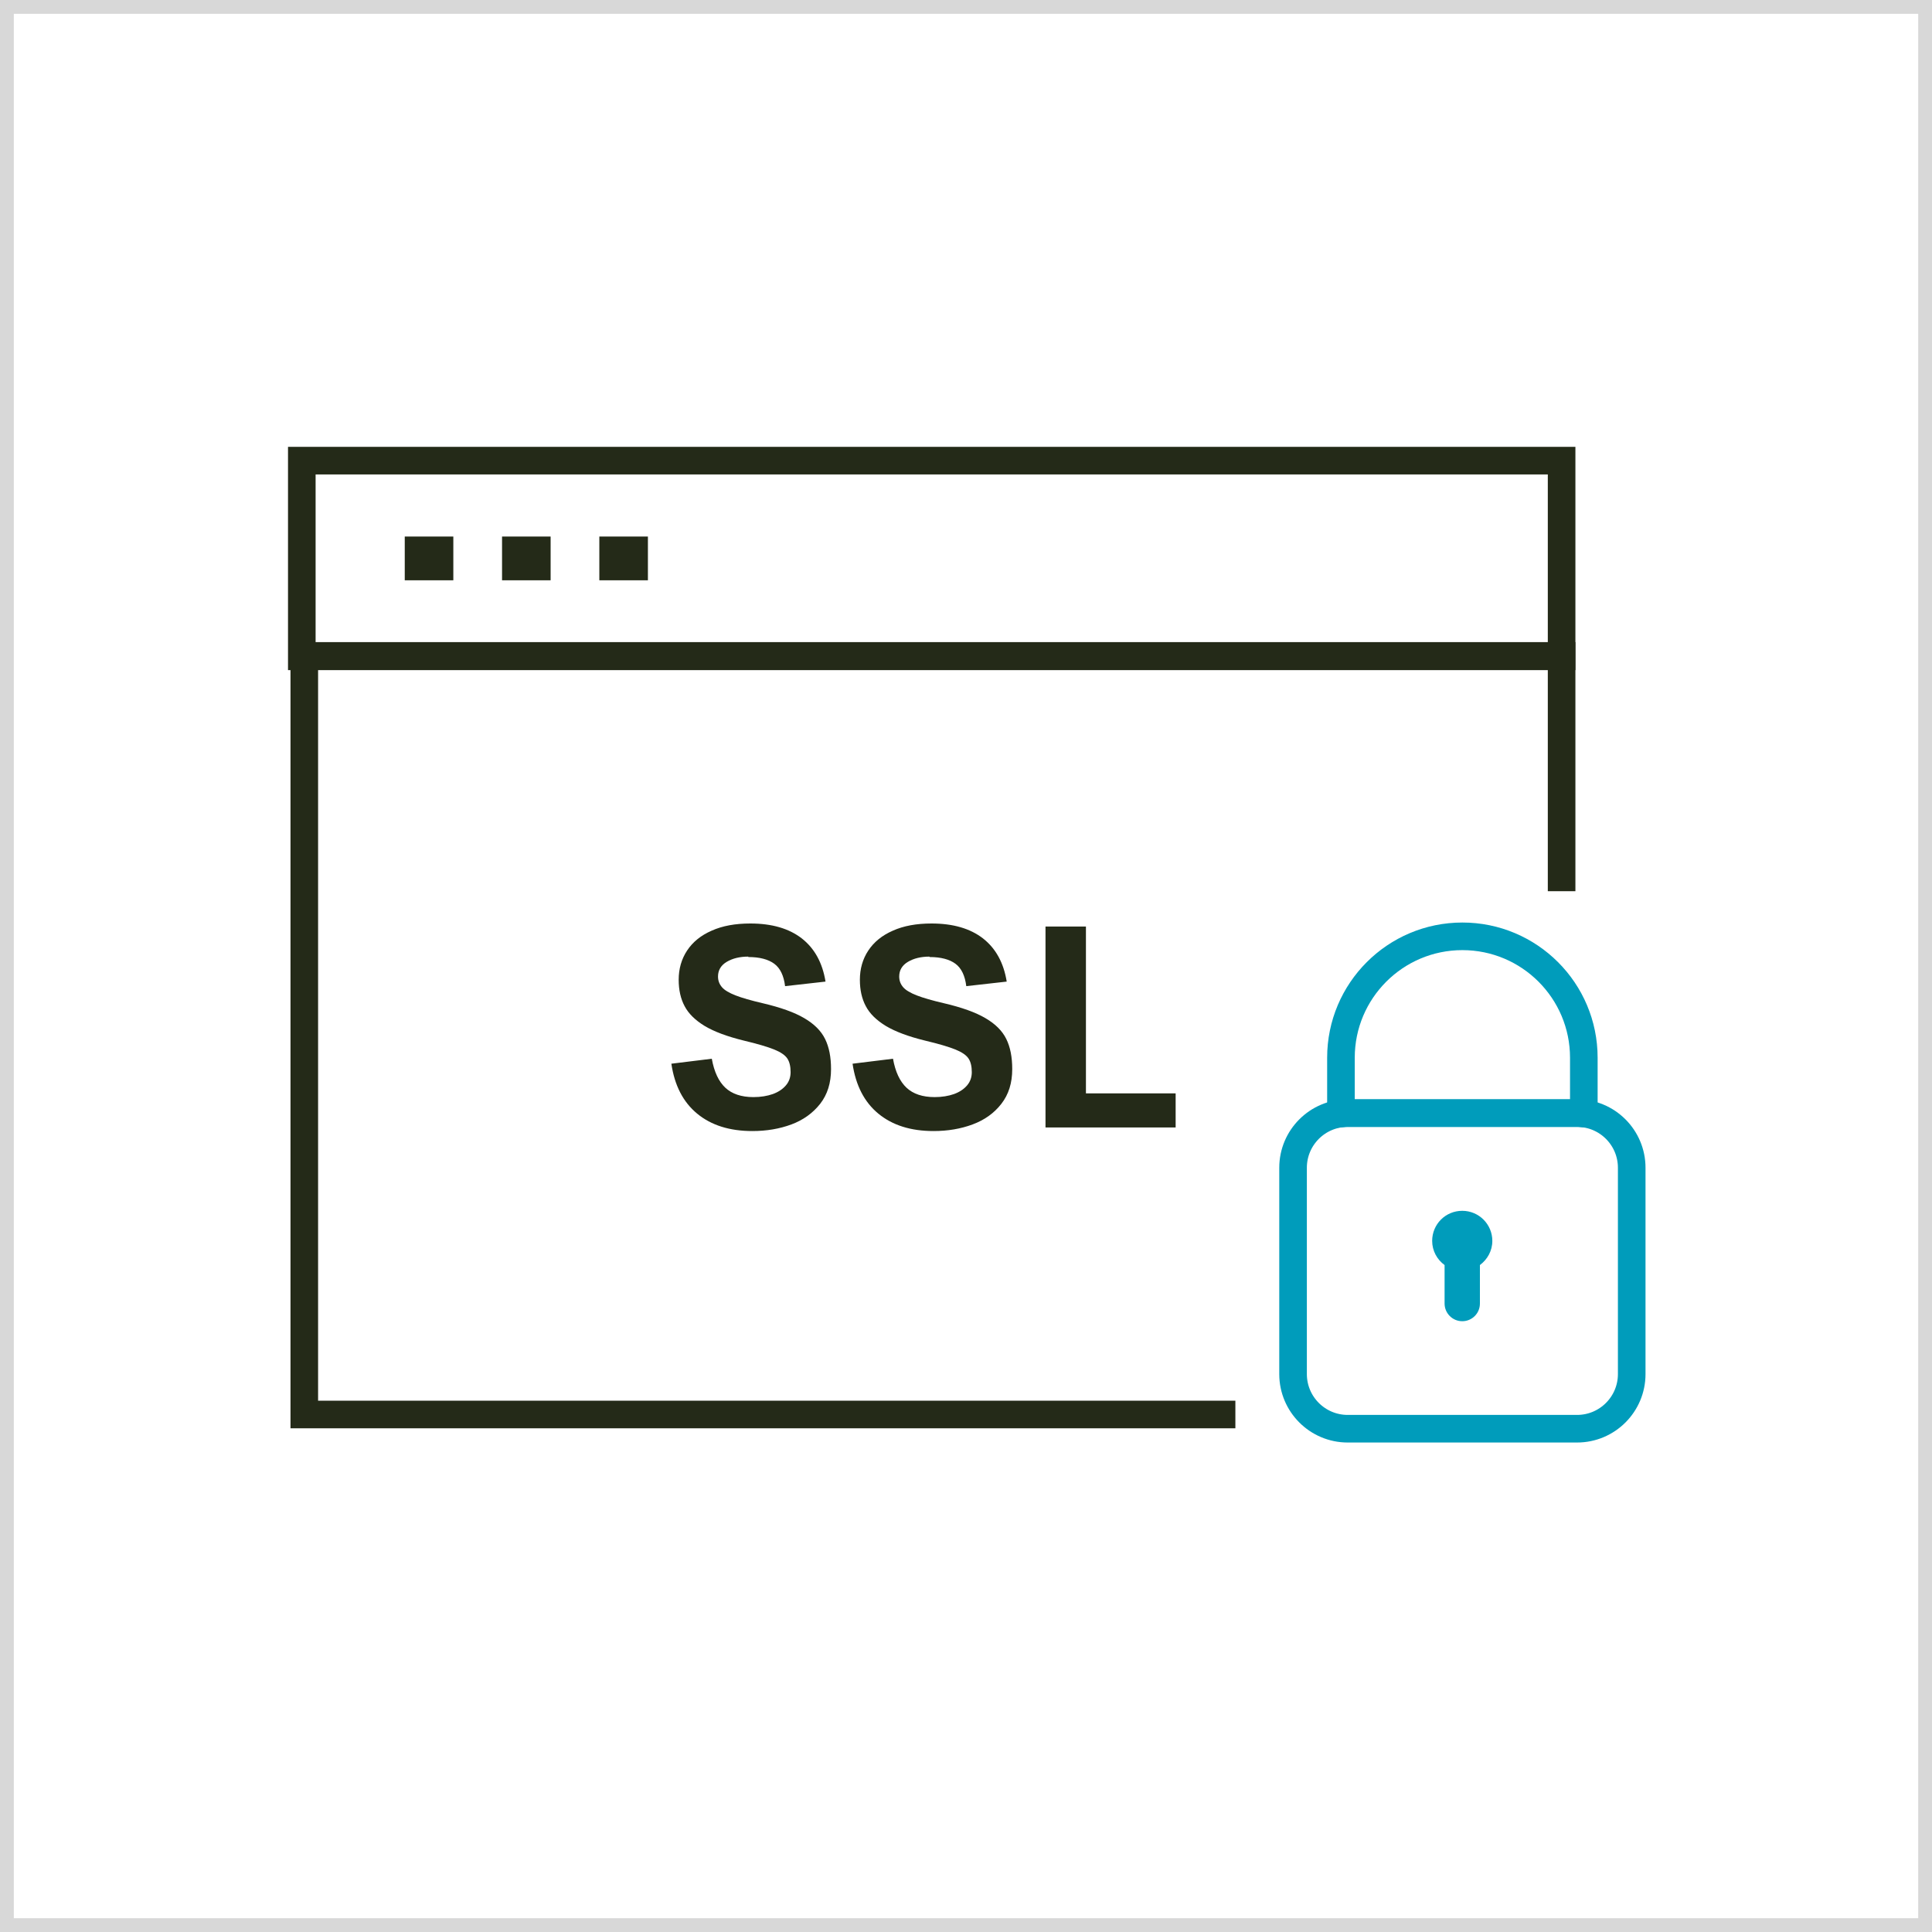
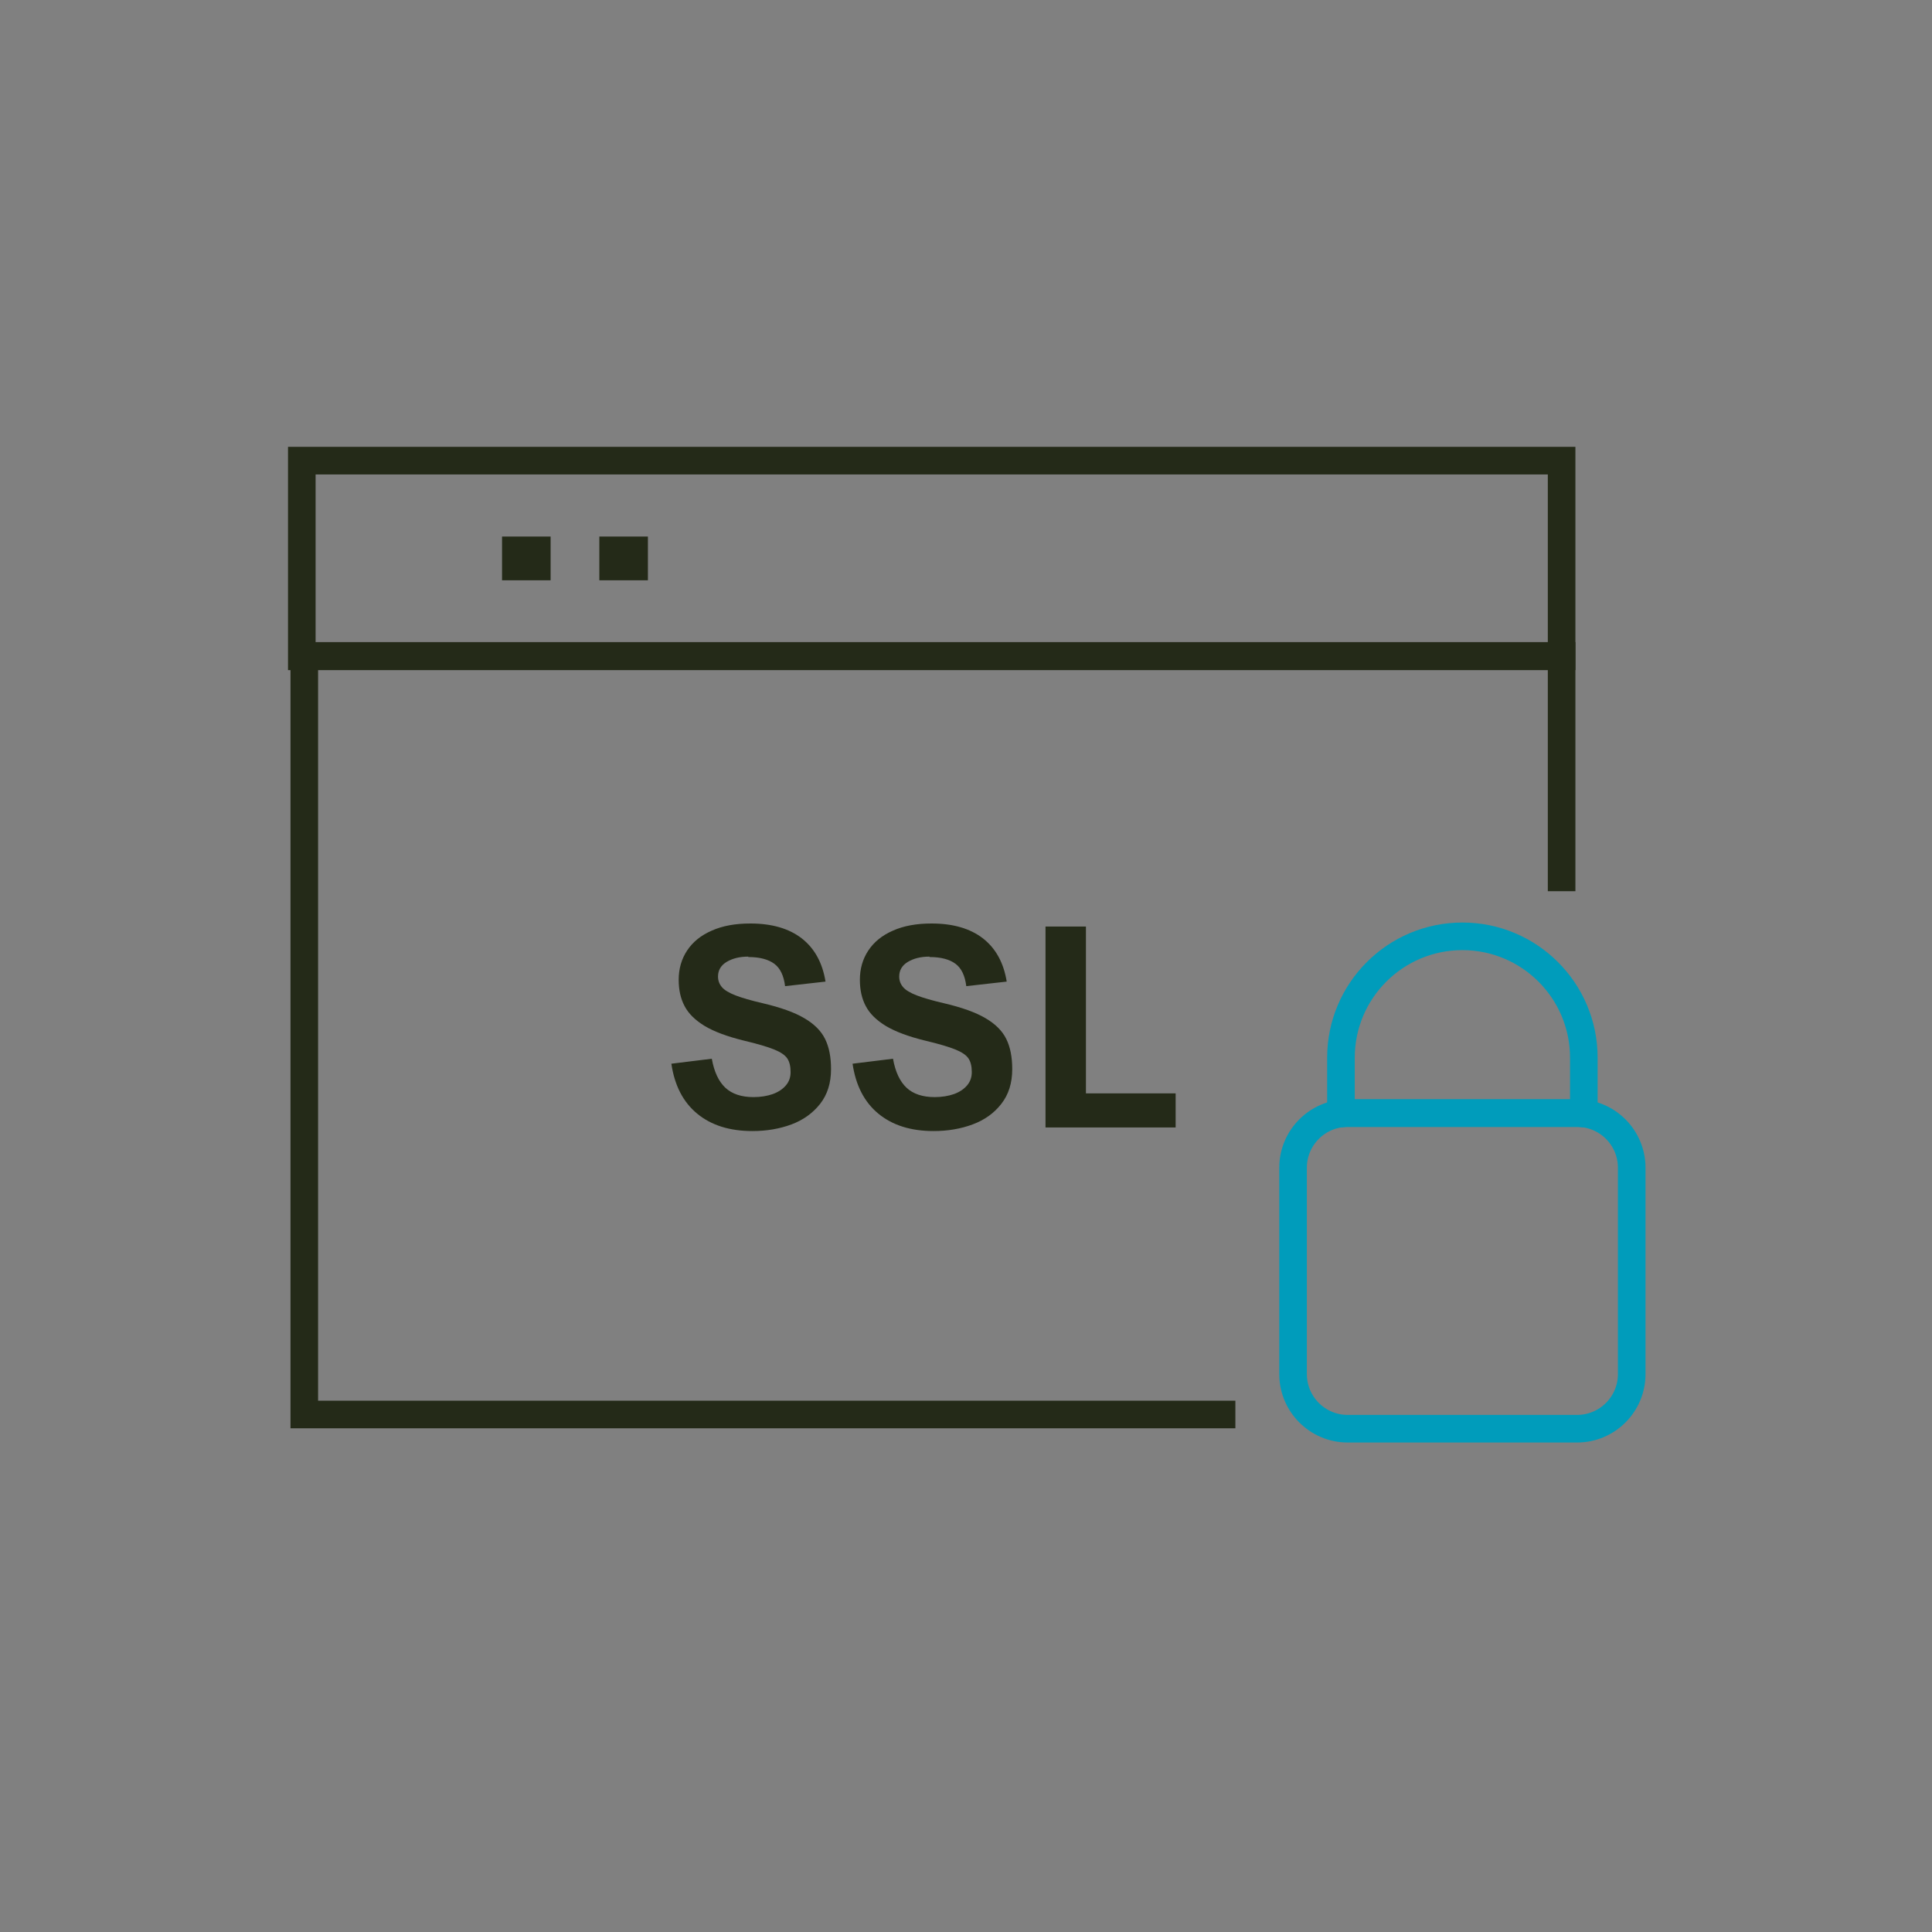
<svg xmlns="http://www.w3.org/2000/svg" width="140" height="140" viewBox="0 0 140 140" fill="none">
  <rect x="0" y="0" width="140" height="140" fill="#808080" stroke="none" />
-   <rect x="0.5" y="0.5" width="139" height="139" fill="white" stroke="#D8D8D8" />
  <path d="M89.52 102.5H22.05V47.53H113.16V64.58" stroke="#242A18" stroke-width="2" />
  <path d="M21.87 47.56H113.16V33.38H21.87V47.56Z" stroke="#242A18" stroke-width="2" />
  <path fill-rule="evenodd" clip-rule="evenodd" d="M43.43 42.05H46.95V38.88H43.43V42.05Z" fill="#242A18" />
  <path fill-rule="evenodd" clip-rule="evenodd" d="M36.38 42.05H39.9V38.88H36.38V42.05Z" fill="#242A18" />
-   <path fill-rule="evenodd" clip-rule="evenodd" d="M29.33 42.05H32.85V38.88H29.33V42.05Z" fill="#242A18" />
  <path d="M114.28 80.66H97.66C95.473 80.66 93.7 82.433 93.7 84.62V99.57C93.7 101.757 95.473 103.53 97.66 103.53H114.28C116.467 103.53 118.24 101.757 118.24 99.57V84.62C118.24 82.433 116.467 80.66 114.28 80.66Z" stroke="#009CBB" stroke-width="2" />
-   <path d="M108.14 89.92C108.14 88.72 107.17 87.74 105.96 87.74C104.75 87.74 103.78 88.71 103.78 89.92C103.78 90.64 104.14 91.28 104.68 91.67V94.46C104.68 95.16 105.25 95.74 105.96 95.74C106.67 95.74 107.24 95.17 107.24 94.46V91.67C107.78 91.27 108.14 90.64 108.14 89.92Z" fill="#009CBB" />
  <path d="M97.53 80.66H114.4C114.53 80.66 114.64 80.69 114.77 80.7V76.65C114.77 71.79 110.83 67.85 105.97 67.85C101.11 67.85 97.17 71.79 97.17 76.65V80.7C97.29 80.69 97.41 80.66 97.54 80.66H97.53Z" stroke="#009CBB" stroke-width="2" />
  <path d="M54.22 69.32C53.6 69.32 53.08 69.45 52.66 69.7C52.24 69.95 52.03 70.31 52.03 70.76C52.03 71.07 52.13 71.32 52.32 71.54C52.51 71.76 52.84 71.95 53.3 72.13C53.76 72.31 54.42 72.5 55.28 72.7C56.56 73 57.57 73.36 58.28 73.78C59 74.2 59.5 74.7 59.79 75.29C60.08 75.88 60.22 76.6 60.22 77.47C60.22 78.48 59.96 79.31 59.43 79.99C58.9 80.66 58.21 81.16 57.35 81.48C56.49 81.8 55.55 81.96 54.52 81.96C52.87 81.96 51.54 81.54 50.52 80.7C49.5 79.86 48.88 78.65 48.65 77.08L51.58 76.72C51.75 77.67 52.08 78.37 52.56 78.82C53.04 79.27 53.72 79.5 54.6 79.5C55.13 79.5 55.6 79.42 56 79.28C56.41 79.13 56.72 78.92 56.95 78.65C57.18 78.38 57.29 78.06 57.29 77.69C57.29 77.27 57.21 76.94 57.05 76.7C56.89 76.46 56.57 76.24 56.1 76.05C55.63 75.86 54.89 75.64 53.88 75.4C52.7 75.11 51.76 74.76 51.07 74.35C50.38 73.93 49.89 73.45 49.61 72.91C49.32 72.37 49.18 71.73 49.18 71C49.18 70.21 49.38 69.5 49.79 68.88C50.2 68.26 50.79 67.78 51.57 67.44C52.35 67.09 53.28 66.92 54.37 66.92C55.93 66.92 57.17 67.28 58.1 68C59.02 68.72 59.6 69.76 59.82 71.13L56.89 71.46C56.8 70.71 56.54 70.16 56.11 69.84C55.68 69.52 55.05 69.35 54.23 69.35L54.22 69.32Z" fill="#242A18" />
  <path d="M67.35 69.32C66.73 69.32 66.21 69.45 65.79 69.7C65.37 69.95 65.16 70.31 65.16 70.76C65.16 71.07 65.26 71.32 65.45 71.54C65.64 71.76 65.97 71.95 66.43 72.13C66.89 72.31 67.55 72.5 68.41 72.7C69.69 73 70.7 73.36 71.41 73.78C72.13 74.2 72.63 74.7 72.92 75.29C73.21 75.88 73.35 76.6 73.35 77.47C73.35 78.48 73.09 79.31 72.56 79.99C72.03 80.67 71.34 81.16 70.48 81.48C69.62 81.8 68.68 81.96 67.65 81.96C66 81.96 64.67 81.54 63.65 80.7C62.63 79.86 62.01 78.65 61.78 77.08L64.71 76.72C64.88 77.67 65.21 78.37 65.69 78.82C66.17 79.27 66.85 79.5 67.73 79.5C68.26 79.5 68.73 79.42 69.13 79.28C69.54 79.13 69.85 78.92 70.08 78.65C70.31 78.38 70.42 78.06 70.42 77.69C70.42 77.27 70.34 76.94 70.18 76.7C70.02 76.46 69.7 76.24 69.23 76.05C68.76 75.86 68.02 75.64 67.01 75.4C65.83 75.11 64.89 74.76 64.2 74.35C63.51 73.93 63.02 73.45 62.74 72.91C62.45 72.37 62.31 71.73 62.31 71C62.31 70.21 62.51 69.5 62.92 68.88C63.33 68.26 63.92 67.78 64.7 67.44C65.48 67.09 66.41 66.92 67.5 66.92C69.06 66.92 70.3 67.28 71.23 68C72.15 68.72 72.73 69.76 72.95 71.13L70.02 71.46C69.93 70.71 69.67 70.16 69.24 69.84C68.81 69.52 68.18 69.35 67.36 69.35L67.35 69.32Z" fill="#242A18" />
-   <path d="M85.191 79.24V81.7H75.761V67.14H78.691V79.23H85.191V79.24Z" fill="#242A18" />
+   <path d="M85.191 79.24V81.7H75.761V67.14H78.691V79.23H85.191Z" fill="#242A18" />
</svg>